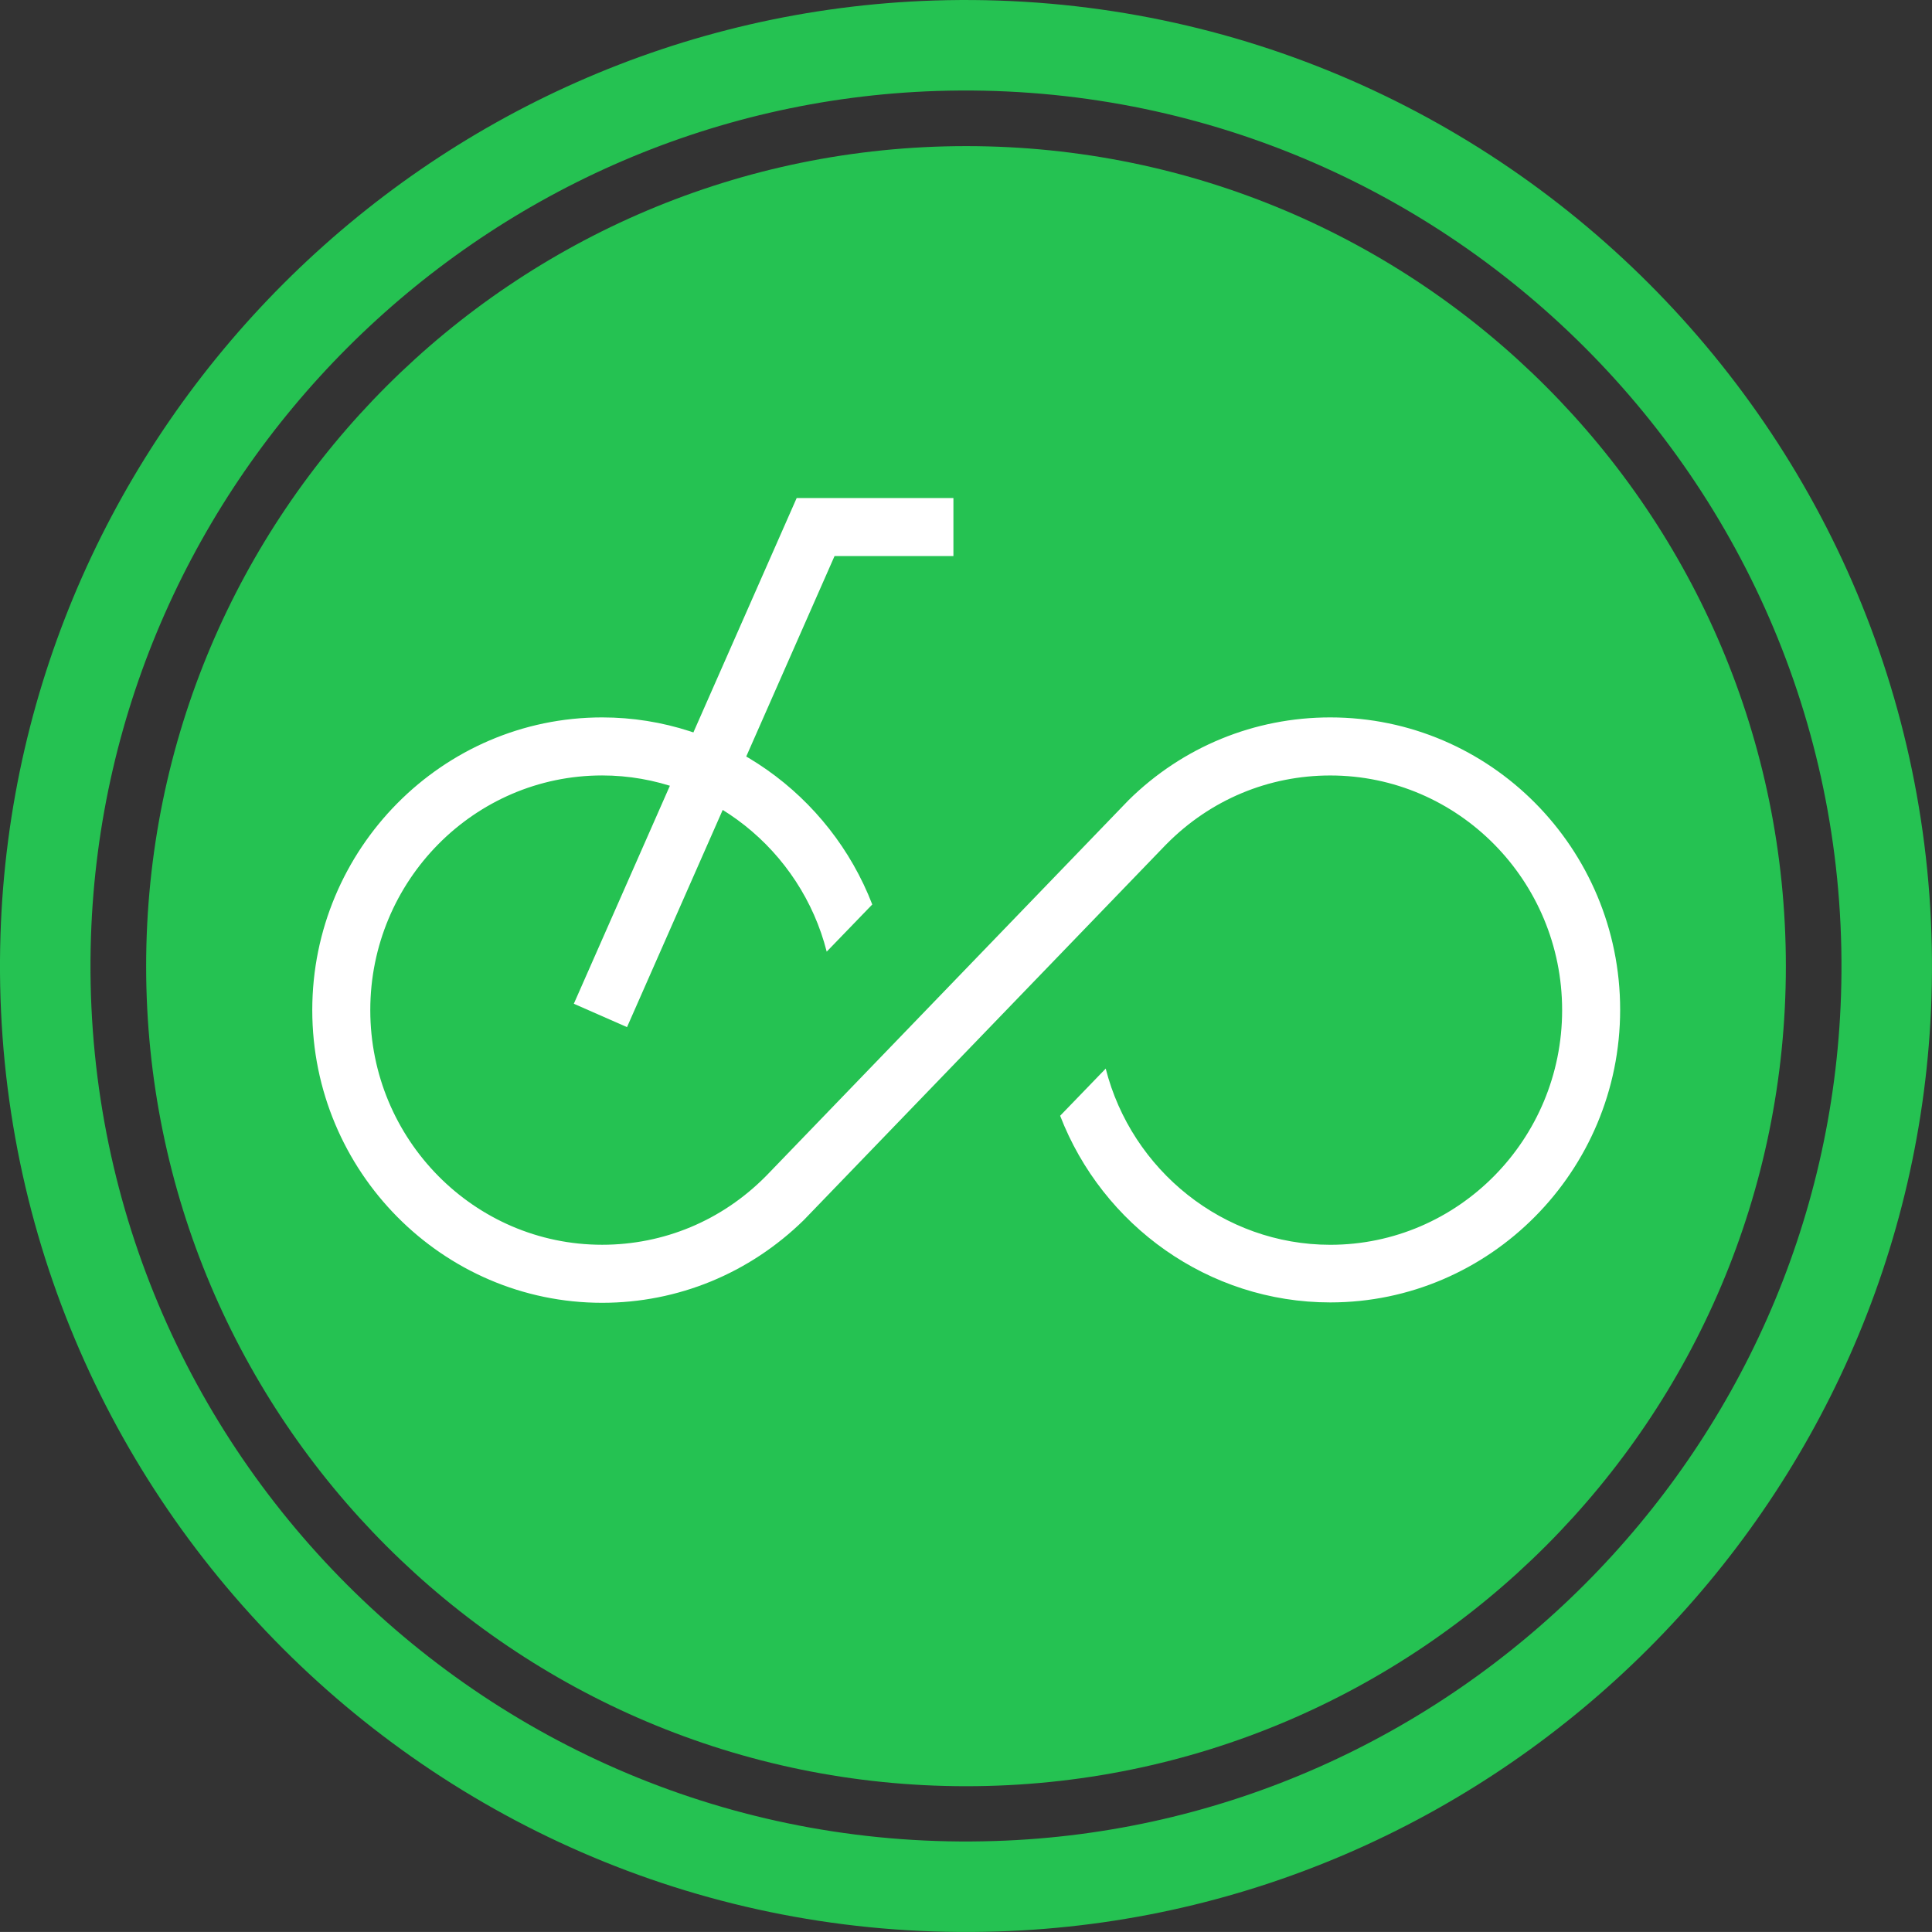
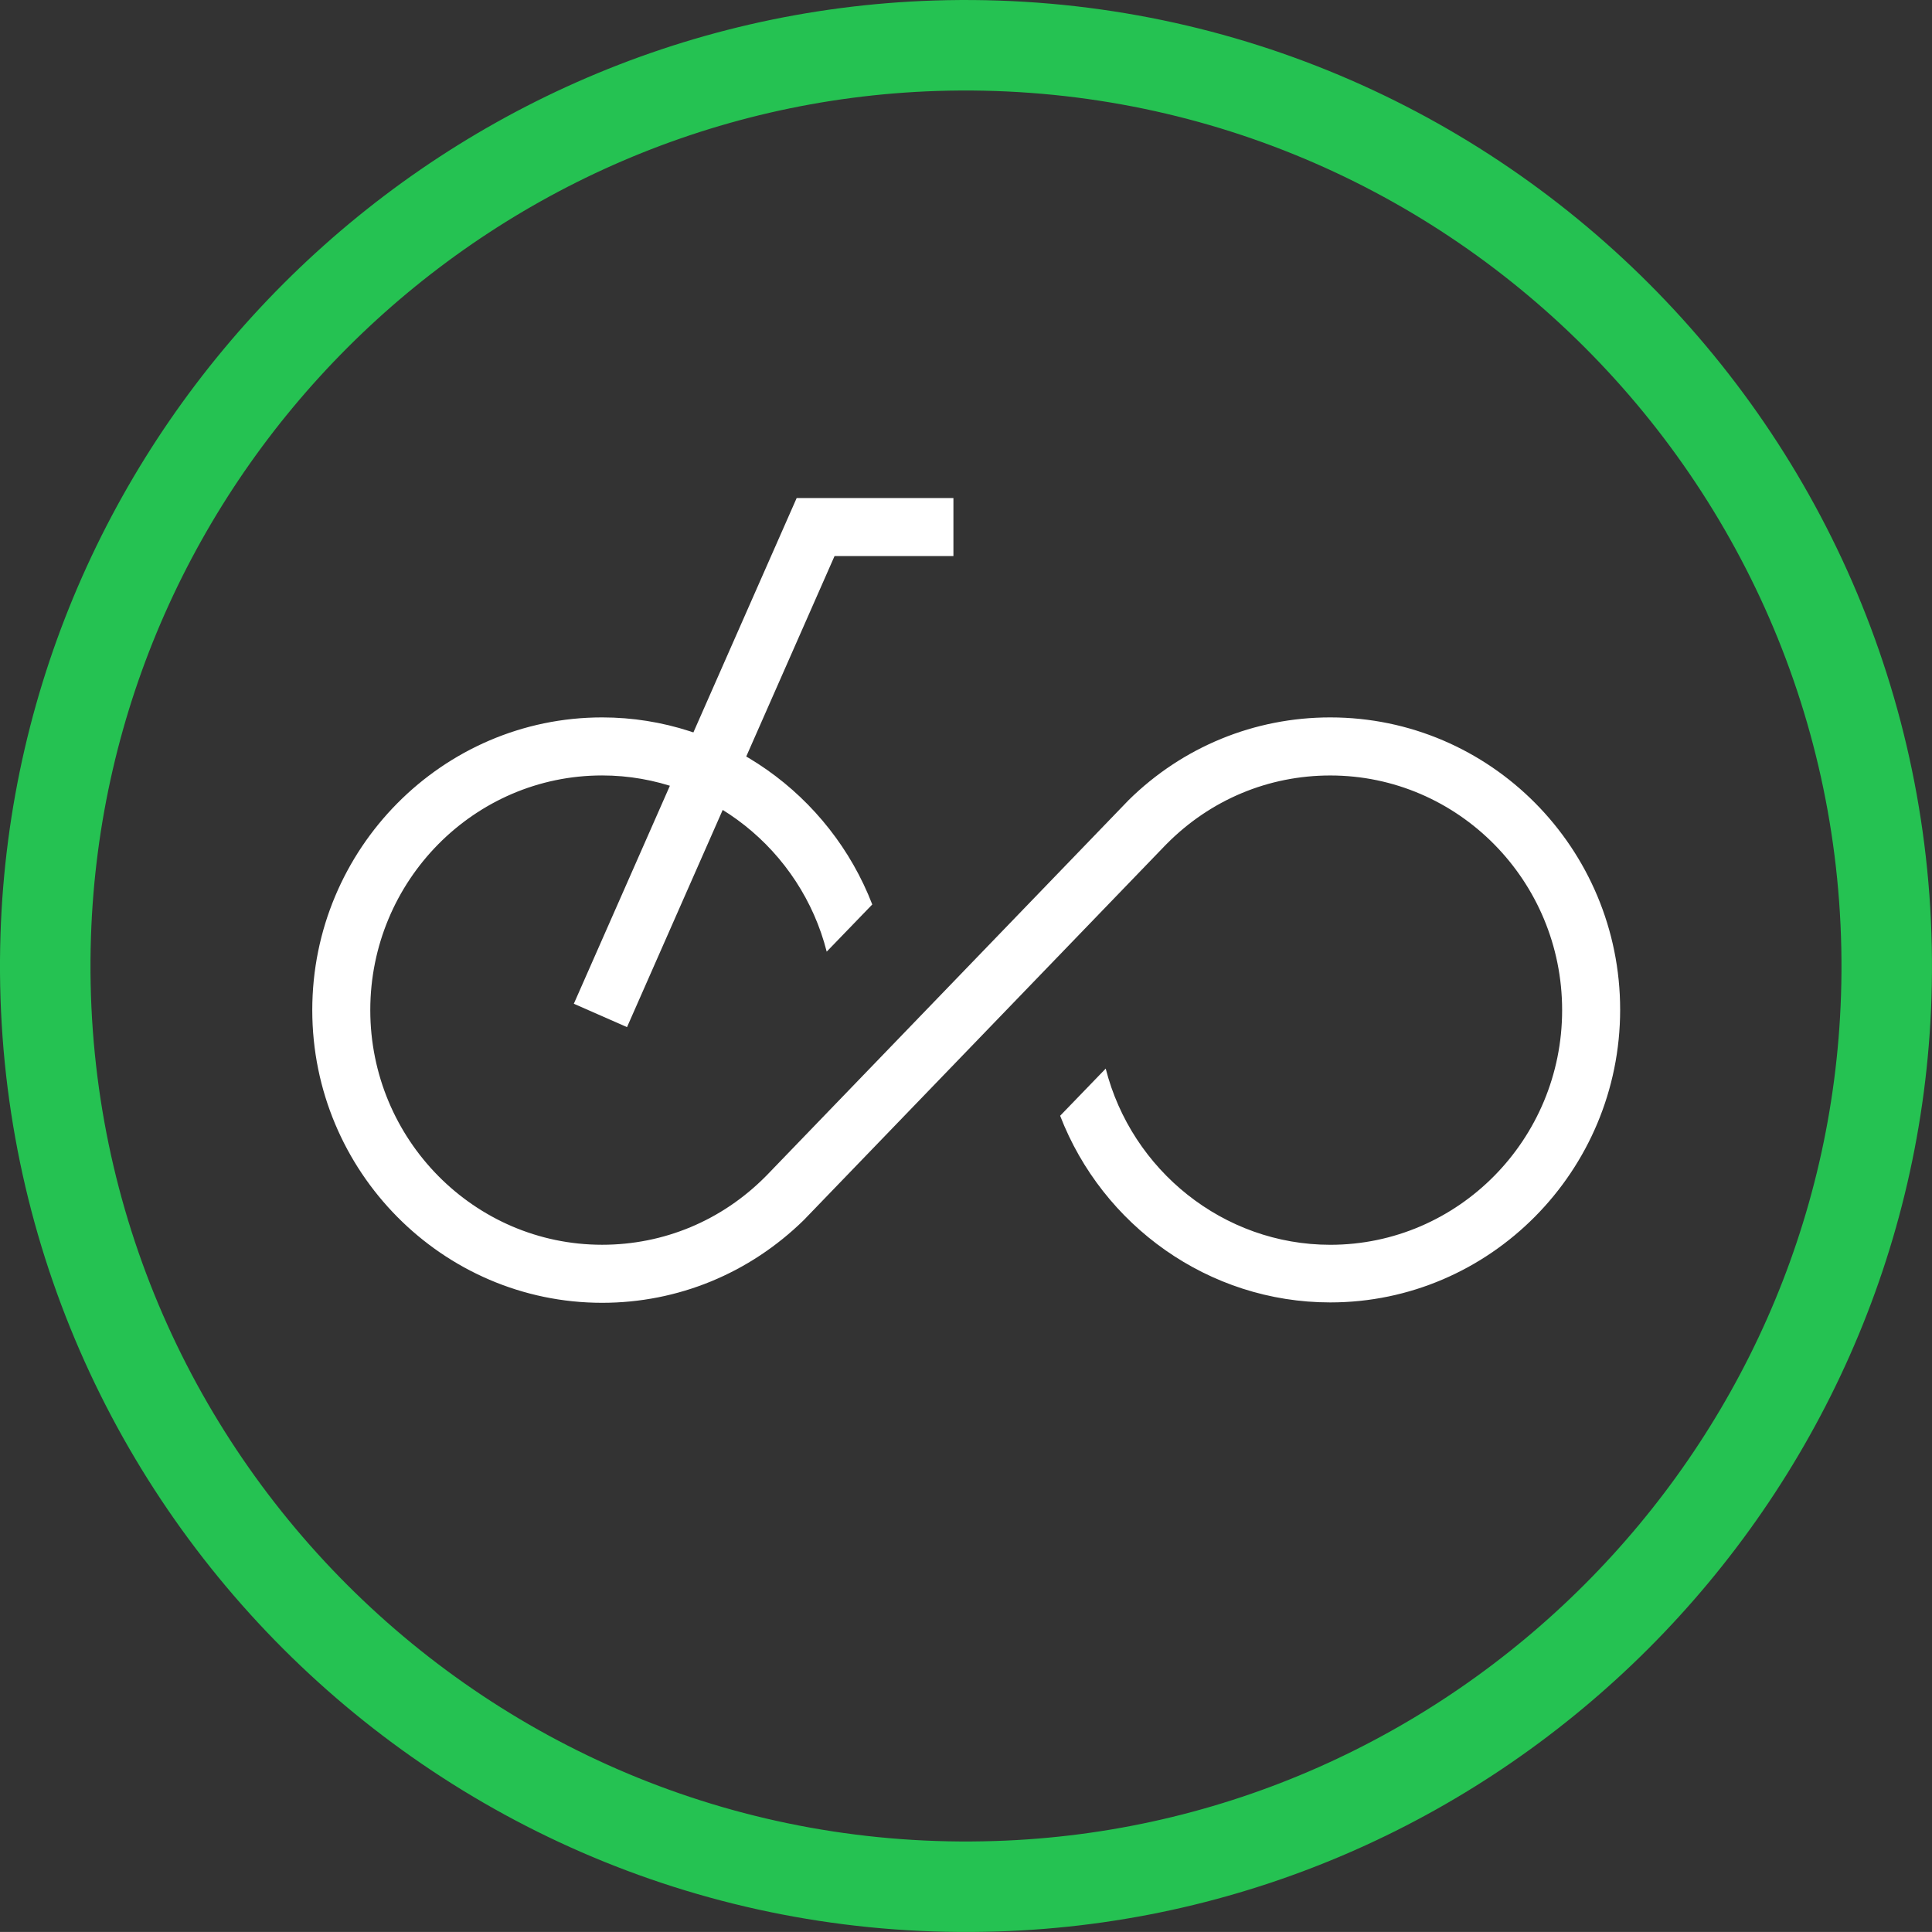
<svg xmlns="http://www.w3.org/2000/svg" xmlns:ns1="http://sodipodi.sourceforge.net/DTD/sodipodi-0.dtd" xmlns:ns2="http://www.inkscape.org/namespaces/inkscape" version="1.1" width="70" height="69.999">
  <rect width="100%" height="100%" fill="#333333" stroke="none" />
  <svg version="1.1" id="SvgjsSvg1016" x="0px" y="0px" viewBox="0 0 70 69.999" xml:space="preserve" ns1:docname="bikespace_logo_sm.svg" width="70" height="69.999" ns2:version="0.92.3 (3ce5693, 2018-03-11)">
    <defs id="SvgjsDefs1014" />
    <ns1:namedview pagecolor="#ffffff" bordercolor="#666666" borderopacity="1" objecttolerance="10" gridtolerance="10" guidetolerance="10" ns2:pageopacity="0" ns2:pageshadow="2" ns2:window-width="755" ns2:window-height="480" id="SvgjsSodipodi:namedview1013" showgrid="false" ns2:zoom="0.36875" ns2:cx="513.99398" ns2:cy="34.752307" ns2:window-x="57" ns2:window-y="24" ns2:window-maximized="0" ns2:current-layer="Layer_1" />
    <path stroke-miterlimit="10" d="M 36.103,68.342 C 16.835,68.97 1.029,53.164 1.657,33.896 2.227,16.411 16.411,2.226 33.897,1.657 c 19.268,-0.614 35.074,15.192 34.445,34.46 -0.57,17.471 -14.754,31.67 -32.24,32.225 z" id="SvgjsPath1012" ns2:connector-curvature="0" style="fill:none;stroke:#25c252;stroke-width:3.279;stroke-miterlimit:10" />
-     <path d="m 5.295,35.006 c 0,16.405 13.308,29.712 29.712,29.712 16.405,0 29.698,-13.308 29.698,-29.712 0,-16.405 -13.293,-29.712 -29.698,-29.712 -16.405,0 -29.712,13.308 -29.712,29.712" id="SvgjsPath1011" ns2:connector-curvature="0" style="fill:#25c252;stroke-width:0.146" />
    <path d="m 48.198,25.993 c -2.746,0 -5.346,1.066 -7.304,2.995 0,0 0,0 0,0 v 0 l -13.118,13.6 -0.029,0.029 c -1.592,1.607 -3.696,2.483 -5.931,2.483 -4.631,0 -8.4,-3.813 -8.4,-8.502 0,-4.689 3.769,-8.502 8.4,-8.502 3.871,0 7.202,2.702 8.137,6.384 l 1.651,-1.709 c -1.534,-3.973 -5.376,-6.778 -9.787,-6.778 -5.785,0 -10.503,4.762 -10.503,10.605 0,5.843 4.718,10.605 10.503,10.605 2.746,0 5.332,-1.066 7.304,-2.995 v 0 0 L 42.224,30.624 v 0 l 0.015,-0.015 0.029,-0.029 c 1.592,-1.607 3.696,-2.483 5.931,-2.483 4.631,0 8.4,3.813 8.4,8.502 0,4.689 -3.769,8.502 -8.4,8.502 -3.871,0 -7.202,-2.702 -8.137,-6.384 l -1.651,1.709 c 1.534,3.973 5.376,6.763 9.787,6.763 5.785,0 10.503,-4.762 10.503,-10.605 0,-5.843 -4.704,-10.591 -10.503,-10.591" id="SvgjsPath1010" ns2:connector-curvature="0" style="fill:#ffffff;stroke-width:0.146" />
    <polygon points="287.2,218.2 235.7,335.1 222.5,329.3 277.8,203.8 316.7,203.8 316.7,218.2 " id="SvgjsPolygon1009" style="fill:#ffffff" transform="matrix(0.146,0,0,0.146,-11.694,-11.71)" />
  </svg>
  <style>@media (prefers-color-scheme: light) { :root { filter: none; } }
@media (prefers-color-scheme: dark) { :root { filter: none; } }
</style>
</svg>